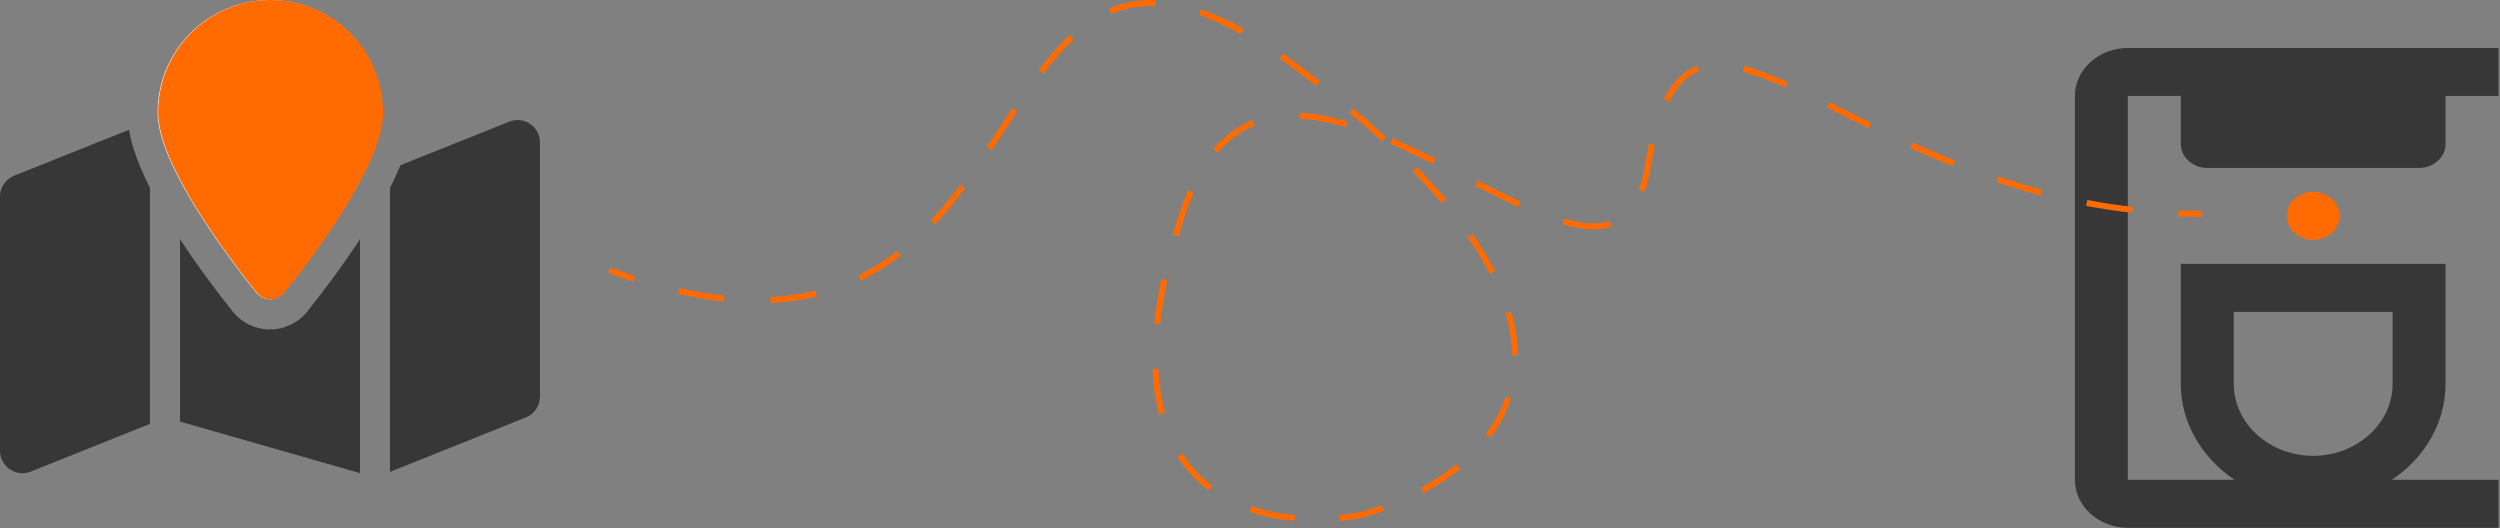
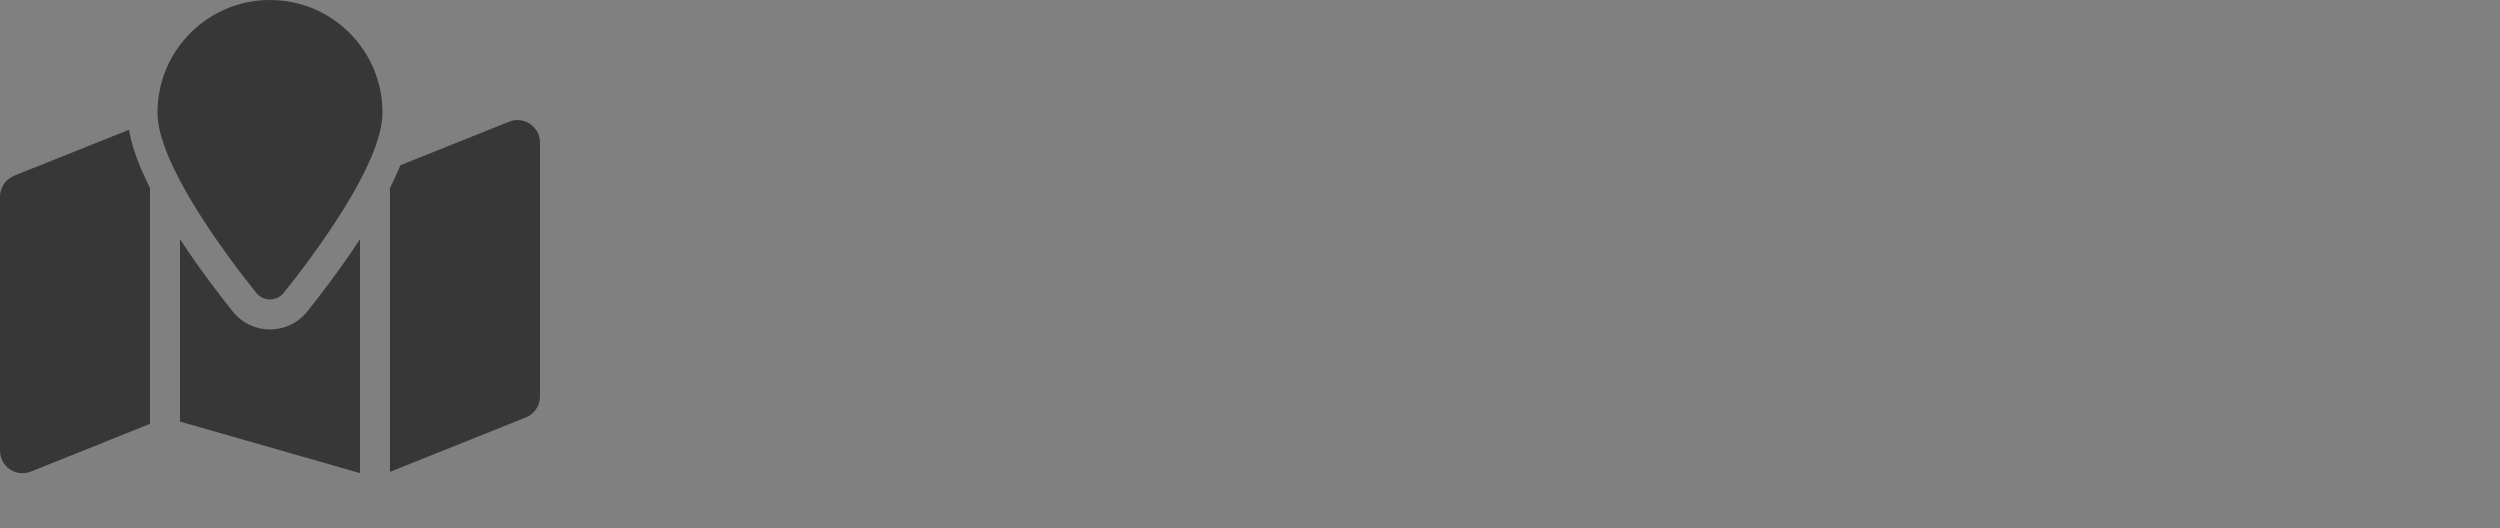
<svg xmlns="http://www.w3.org/2000/svg" width="838" height="177" viewBox="0 0 838 177" fill="none">
  <rect x="0" y="0" width="838" height="177" fill="#808080" stroke="none" />
-   <path d="M819.749 48.251V32.167H837.5V16.084H713.249C703.487 16.084 695.499 23.321 695.499 32.167V160.834C695.499 169.679 703.487 176.917 713.249 176.917H837.5V160.834H801.733C807.309 157.127 811.845 152.285 814.974 146.697C818.103 141.109 819.739 134.933 819.749 128.667V88.459H730.999V128.667C730.999 141.856 738.188 153.516 749.016 160.834H713.249V32.167H730.999V48.251C730.999 52.673 734.993 56.292 739.875 56.292H810.875C815.755 56.292 819.749 52.673 819.749 48.251ZM748.749 128.667V104.542H801.999V128.667C801.999 141.936 790.018 152.792 775.374 152.792C760.731 152.792 748.749 141.936 748.749 128.667Z" fill="#373737" />
-   <path d="M775.375 80.417C780.277 80.417 784.25 76.817 784.25 72.376C784.25 67.934 780.277 64.334 775.375 64.334C770.474 64.334 766.5 67.934 766.5 72.376C766.5 76.817 770.474 80.417 775.375 80.417Z" fill="#FF6B00" />
-   <path d="M205.34 89.932C204.821 89.744 204.248 90.013 204.06 90.532C203.872 91.052 204.141 91.625 204.66 91.813L205.34 89.932ZM456.607 172.533L456.796 173.515L456.837 173.507L456.877 173.496L456.607 172.533ZM204.66 91.813C207.238 92.745 209.763 93.605 212.236 94.395L212.845 92.49C210.397 91.708 207.896 90.856 205.34 89.932L204.66 91.813ZM227.273 98.51C232.655 99.719 237.762 100.563 242.617 101.076L242.827 99.087C238.055 98.583 233.024 97.752 227.711 96.559L227.273 98.51ZM258.299 101.58C263.837 101.318 268.993 100.566 273.811 99.396L273.339 97.452C268.649 98.591 263.62 99.326 258.205 99.582L258.299 101.58ZM288.611 94.074C293.43 91.725 297.844 88.916 301.929 85.764L300.707 84.181C296.72 87.257 292.42 89.992 287.735 92.276L288.611 94.074ZM313.483 75.17C317.056 71.352 320.362 67.3 323.482 63.142L321.882 61.942C318.795 66.057 315.534 70.05 312.022 73.804L313.483 75.17ZM332.431 50.367C335.347 45.984 338.178 41.575 340.955 37.365L339.286 36.264C336.48 40.517 333.689 44.865 330.766 49.26L332.431 50.367ZM349.801 24.658C353.058 20.346 356.392 16.439 359.939 13.131L358.574 11.668C354.915 15.082 351.504 19.085 348.205 23.452L349.801 24.658ZM372.45 4.7C376.869 2.817 381.704 1.841 387.129 2.021L387.196 0.022C381.478 -0.168 376.352 0.863 371.666 2.86L372.45 4.7ZM401.956 5.009C406.285 6.521 410.941 8.638 415.97 11.44L416.943 9.692C411.832 6.845 407.071 4.677 402.615 3.121L401.956 5.009ZM428.906 19.603C430.991 21.06 433.131 22.617 435.328 24.279L436.535 22.684C434.319 21.008 432.158 19.436 430.052 17.963L428.906 19.603ZM435.328 24.279C437.319 25.784 439.26 27.277 441.153 28.758L442.385 27.183C440.483 25.695 438.534 24.195 436.535 22.684L435.328 24.279ZM452.367 37.853C456.203 41.086 459.802 44.256 463.174 47.364L464.529 45.893C461.134 42.764 457.513 39.574 453.656 36.324L452.367 37.853ZM473.528 57.43C477.081 61.088 480.306 64.653 483.225 68.125L484.756 66.838C481.804 63.327 478.546 59.727 474.963 56.037L473.528 57.43ZM491.974 79.544C494.905 83.796 497.352 87.89 499.357 91.828L501.139 90.921C499.09 86.896 496.597 82.726 493.621 78.409L491.974 79.544ZM504.67 105.079C506.095 110.036 506.771 114.698 506.816 119.072L508.816 119.052C508.769 114.484 508.063 109.643 506.592 104.526L504.67 105.079ZM504.66 132.991C503.142 137.53 500.881 141.683 498.063 145.462L499.667 146.658C502.598 142.726 504.965 138.385 506.557 133.625L504.66 132.991ZM488.162 155.654C484.483 158.643 480.451 161.272 476.252 163.548L477.205 165.306C481.498 162.98 485.635 160.284 489.423 157.207L488.162 155.654ZM463.158 169.386C460.866 170.211 458.583 170.939 456.336 171.57L456.877 173.496C459.17 172.851 461.498 172.109 463.836 171.268L463.158 169.386ZM456.418 171.551C454.067 172.003 451.586 172.366 449.017 172.615L449.211 174.606C451.841 174.35 454.383 173.978 456.796 173.515L456.418 171.551ZM434.062 172.675C429.138 172.215 424.198 171.244 419.482 169.628L418.834 171.52C423.72 173.195 428.818 174.194 433.876 174.666L434.062 172.675ZM406.367 162.796C402.559 159.94 399.154 156.386 396.352 152.013L394.668 153.092C397.604 157.675 401.176 161.403 405.167 164.396L406.367 162.796ZM390.473 138.421C389.301 134.038 388.554 129.138 388.32 123.668L386.322 123.754C386.562 129.354 387.328 134.4 388.541 138.938L390.473 138.421ZM388.861 108.714C389.352 104.085 390.145 99.143 391.27 93.869L389.314 93.452C388.176 98.787 387.371 103.798 386.872 108.503L388.861 108.714ZM395.015 79.238C395.712 76.879 396.467 74.464 397.283 71.991L395.384 71.365C394.562 73.856 393.8 76.292 393.097 78.672L395.015 79.238ZM397.283 71.991C398.163 69.325 399.104 66.856 400.102 64.573L398.27 63.771C397.244 66.116 396.281 68.644 395.384 71.365L397.283 71.991ZM408.173 51.251C411.903 46.889 416.054 43.951 420.522 42.137L419.769 40.284C414.989 42.225 410.58 45.36 406.653 49.951L408.173 51.251ZM435.718 39.803C440.659 40.039 445.833 41.065 451.15 42.644L451.72 40.727C446.296 39.116 440.958 38.051 435.813 37.805L435.718 39.803ZM465.981 48.165C470.77 50.246 475.583 52.573 480.36 54.98L481.26 53.194C476.466 50.779 471.615 48.433 466.779 46.331L465.981 48.165ZM494.543 62.286C499.47 64.833 504.285 67.279 508.898 69.416L509.738 67.601C505.167 65.484 500.385 63.054 495.461 60.509L494.543 62.286ZM523.91 75.246C529.959 76.967 535.503 77.515 540.177 76.034L539.573 74.128C535.449 75.434 530.358 75.001 524.457 73.323L523.91 75.246ZM551.253 64.242C552.102 61.928 552.773 59.265 553.261 56.224L551.286 55.907C550.815 58.848 550.171 61.383 549.376 63.554L551.253 64.242ZM553.261 56.224C553.696 53.513 554.171 50.995 554.689 48.661L552.736 48.228C552.209 50.606 551.726 53.163 551.286 55.907L553.261 56.224ZM559.491 34.157C562.277 28.608 565.635 25.433 569.557 23.934L568.843 22.065C564.331 23.79 560.647 27.399 557.704 33.26L559.491 34.157ZM584.156 24.053C588.467 25.176 593.238 27.029 598.503 29.391L599.322 27.566C594.014 25.186 589.128 23.281 584.66 22.117L584.156 24.053ZM612.451 36.086C616.815 38.26 621.44 40.591 626.314 42.981L627.194 41.185C622.327 38.799 617.719 36.475 613.343 34.296L612.451 36.086ZM640.343 49.623C644.915 51.694 649.678 53.748 654.638 55.727L655.38 53.87C650.453 51.904 645.717 49.862 641.169 47.801L640.343 49.623ZM669.247 61.095C674.041 62.7 678.997 64.201 684.118 65.555L684.629 63.621C679.553 62.279 674.638 60.791 669.881 59.199L669.247 61.095ZM699.29 69.005C704.277 69.954 709.406 70.746 714.678 71.349L714.905 69.362C709.684 68.765 704.605 67.981 699.663 67.041L699.29 69.005ZM730.183 72.529C732.757 72.627 735.363 72.678 738 72.678V70.678C735.389 70.678 732.808 70.628 730.259 70.531L730.183 72.529Z" fill="#FF6B00" />
  <path d="M95.151 98.109C105.238 85.5 128.208 54.904 128.208 37.734C128.208 16.886 111.334 1.75714e-09 90.5 1.75714e-09C69.666 1.75714e-09 52.792 16.886 52.792 37.734C52.792 54.904 75.762 85.5 85.849 98.109C88.269 101.128 92.763 101.128 95.151 98.109ZM130.722 158.17L176.255 139.932C179.115 138.8 181 136.001 181 132.919V47.797C181 42.451 175.627 38.803 170.662 40.785L134.21 55.375C134.053 55.752 133.896 56.161 133.739 56.539C132.828 58.677 131.822 60.847 130.722 63.016V158.17ZM4.745 58.897C1.885 60.06 0 62.828 0 65.909V151.063C0 156.409 5.373 160.057 10.338 158.076L50.278 142.07V63.016C49.178 60.847 48.172 58.677 47.261 56.539C45.501 52.388 43.993 47.923 43.239 43.489L4.714 58.897H4.745ZM120.667 80.186C114.225 90.028 107.374 98.927 103.007 104.398C96.565 112.448 84.435 112.448 77.993 104.398C73.626 98.927 66.775 90.028 60.333 80.186V141.315L120.667 158.579V80.186Z" fill="#373737" />
-   <path d="M128.208 37.734C128.208 54.904 105.238 85.5 95.151 98.109C92.763 101.128 88.269 101.128 85.849 98.109C75.762 85.5 52.792 54.904 52.792 37.734C52.792 16.886 69.666 1.75714e-09 90.5 1.75714e-09C111.334 1.75714e-09 128.208 16.886 128.208 37.734Z" fill="white" />
-   <path d="M128.417 37.734C128.417 54.904 105.446 85.5 95.359 98.109C92.971 101.128 88.477 101.128 86.058 98.109C75.971 85.5 53 54.904 53 37.734C53 16.886 69.874 1.75714e-09 90.708 1.75714e-09C111.542 1.75714e-09 128.417 16.886 128.417 37.734Z" fill="#FF6B00" />
</svg>